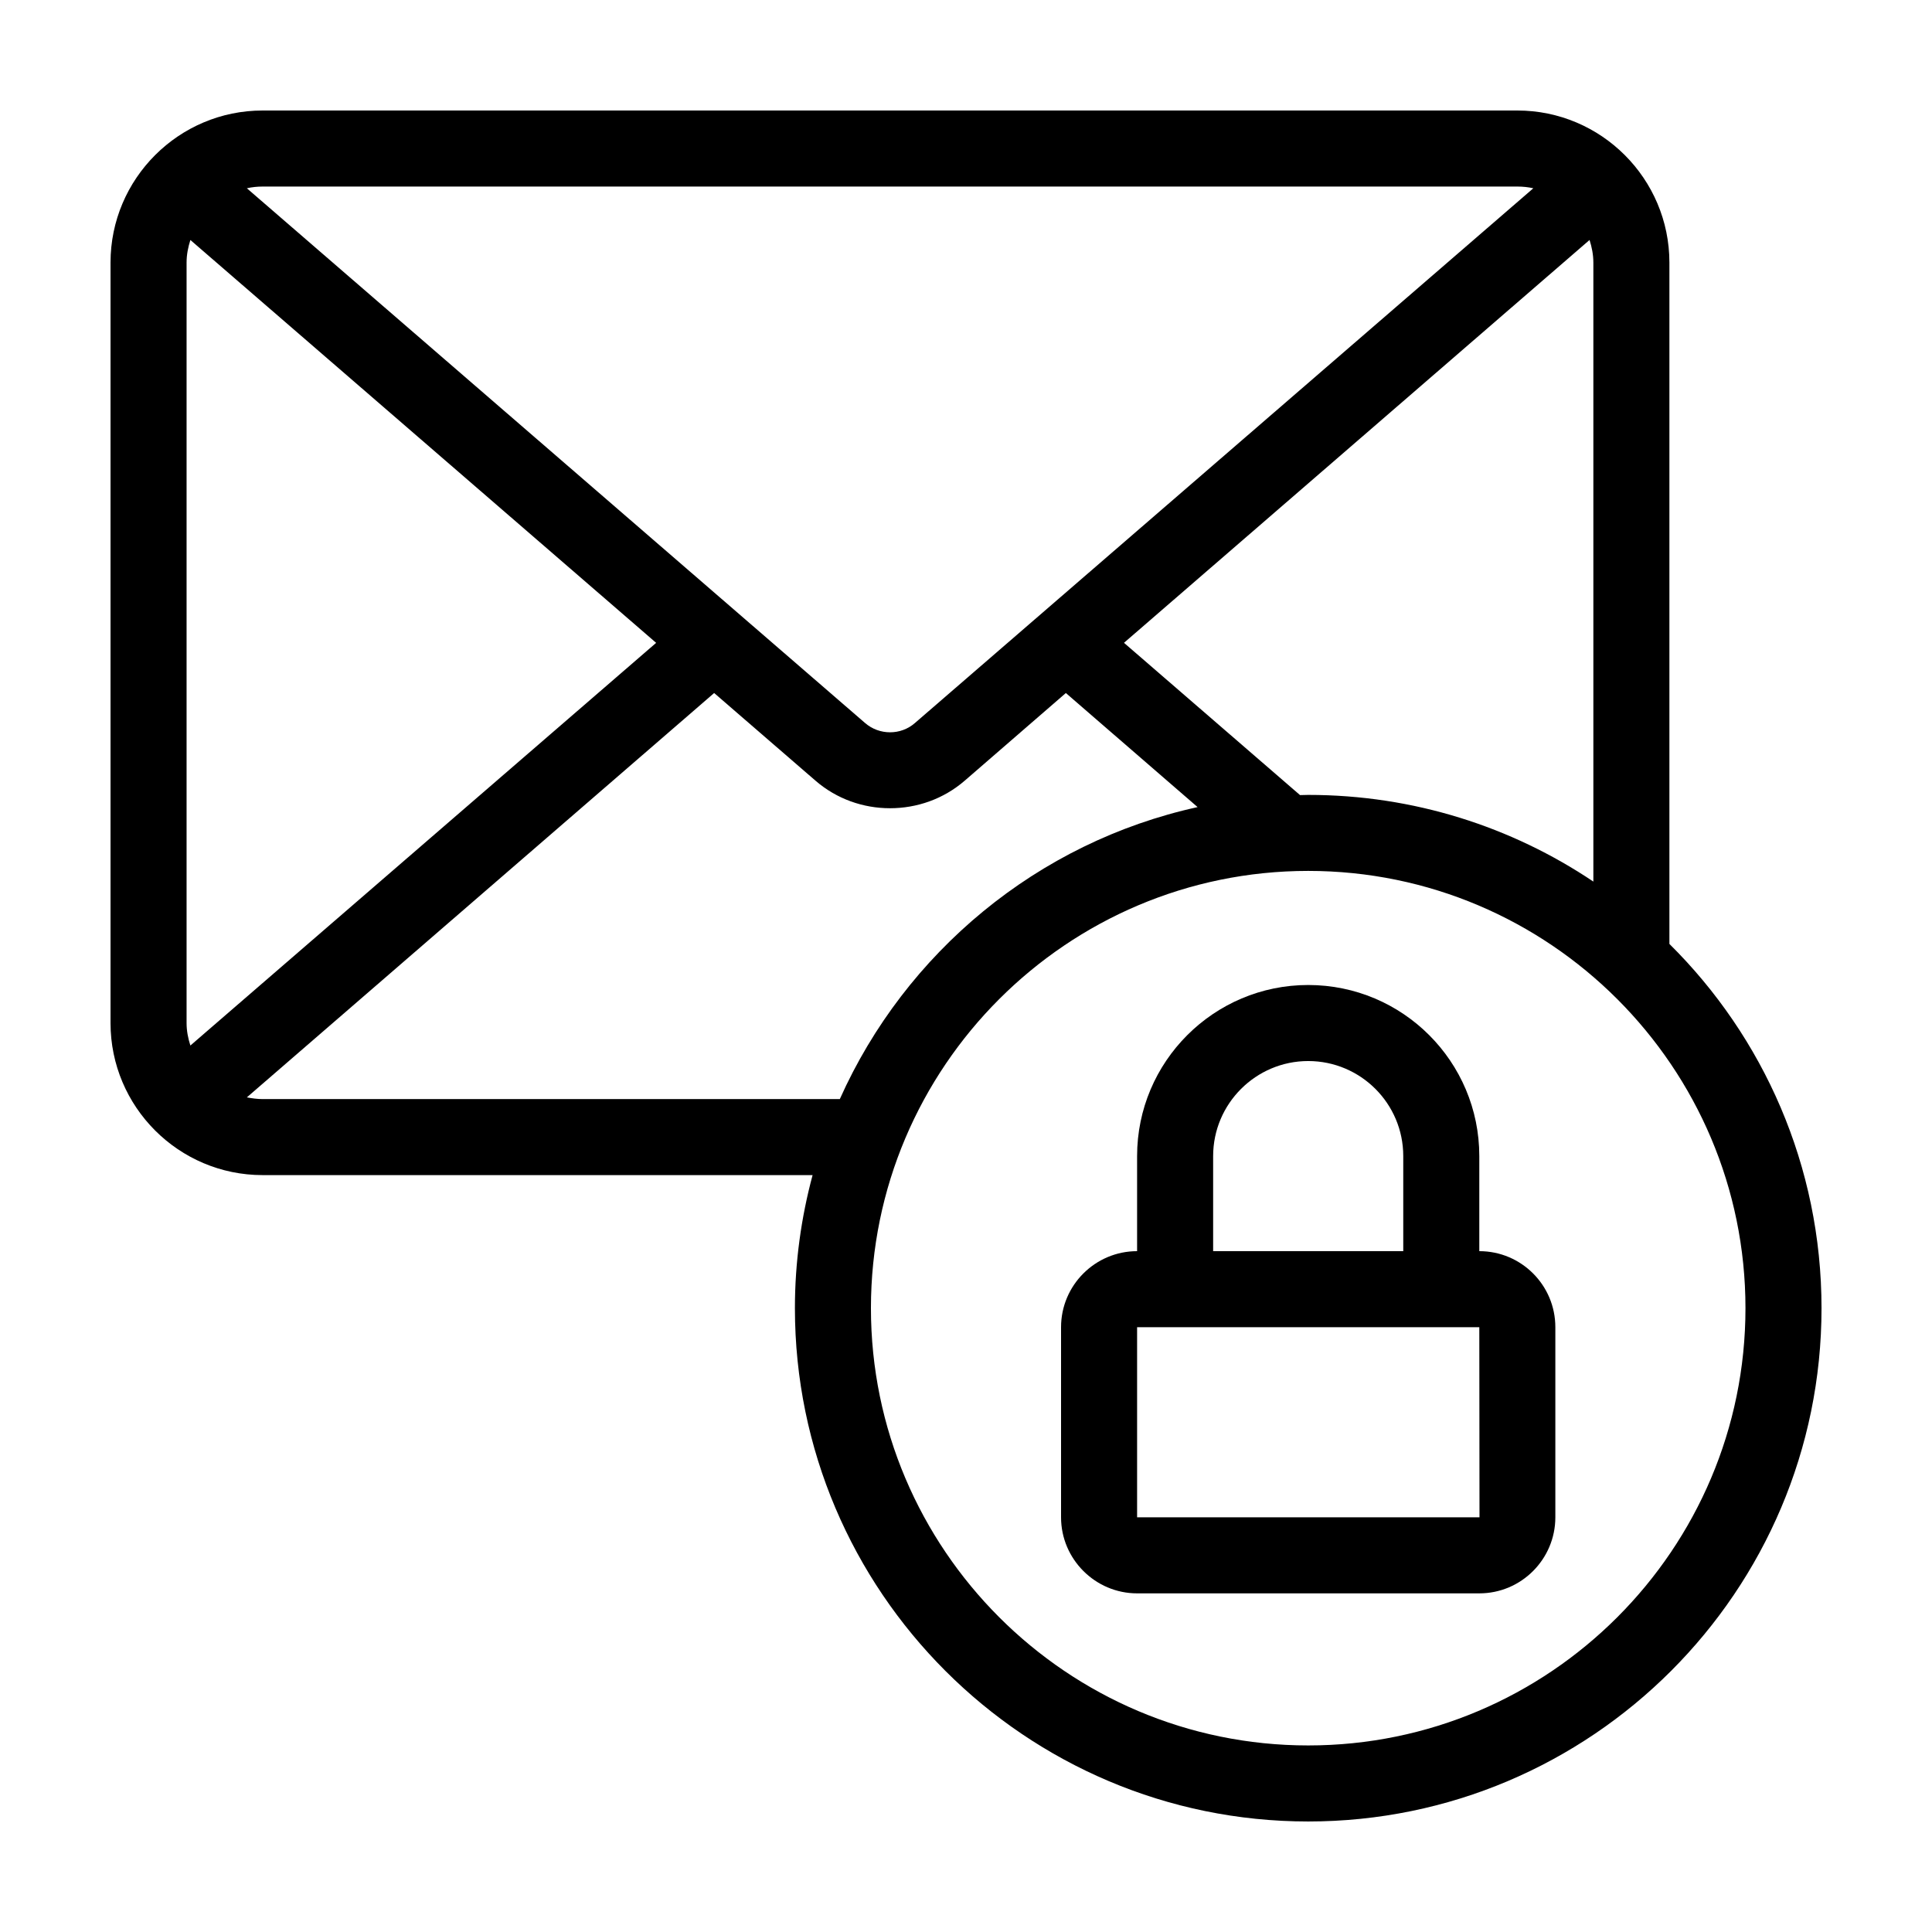
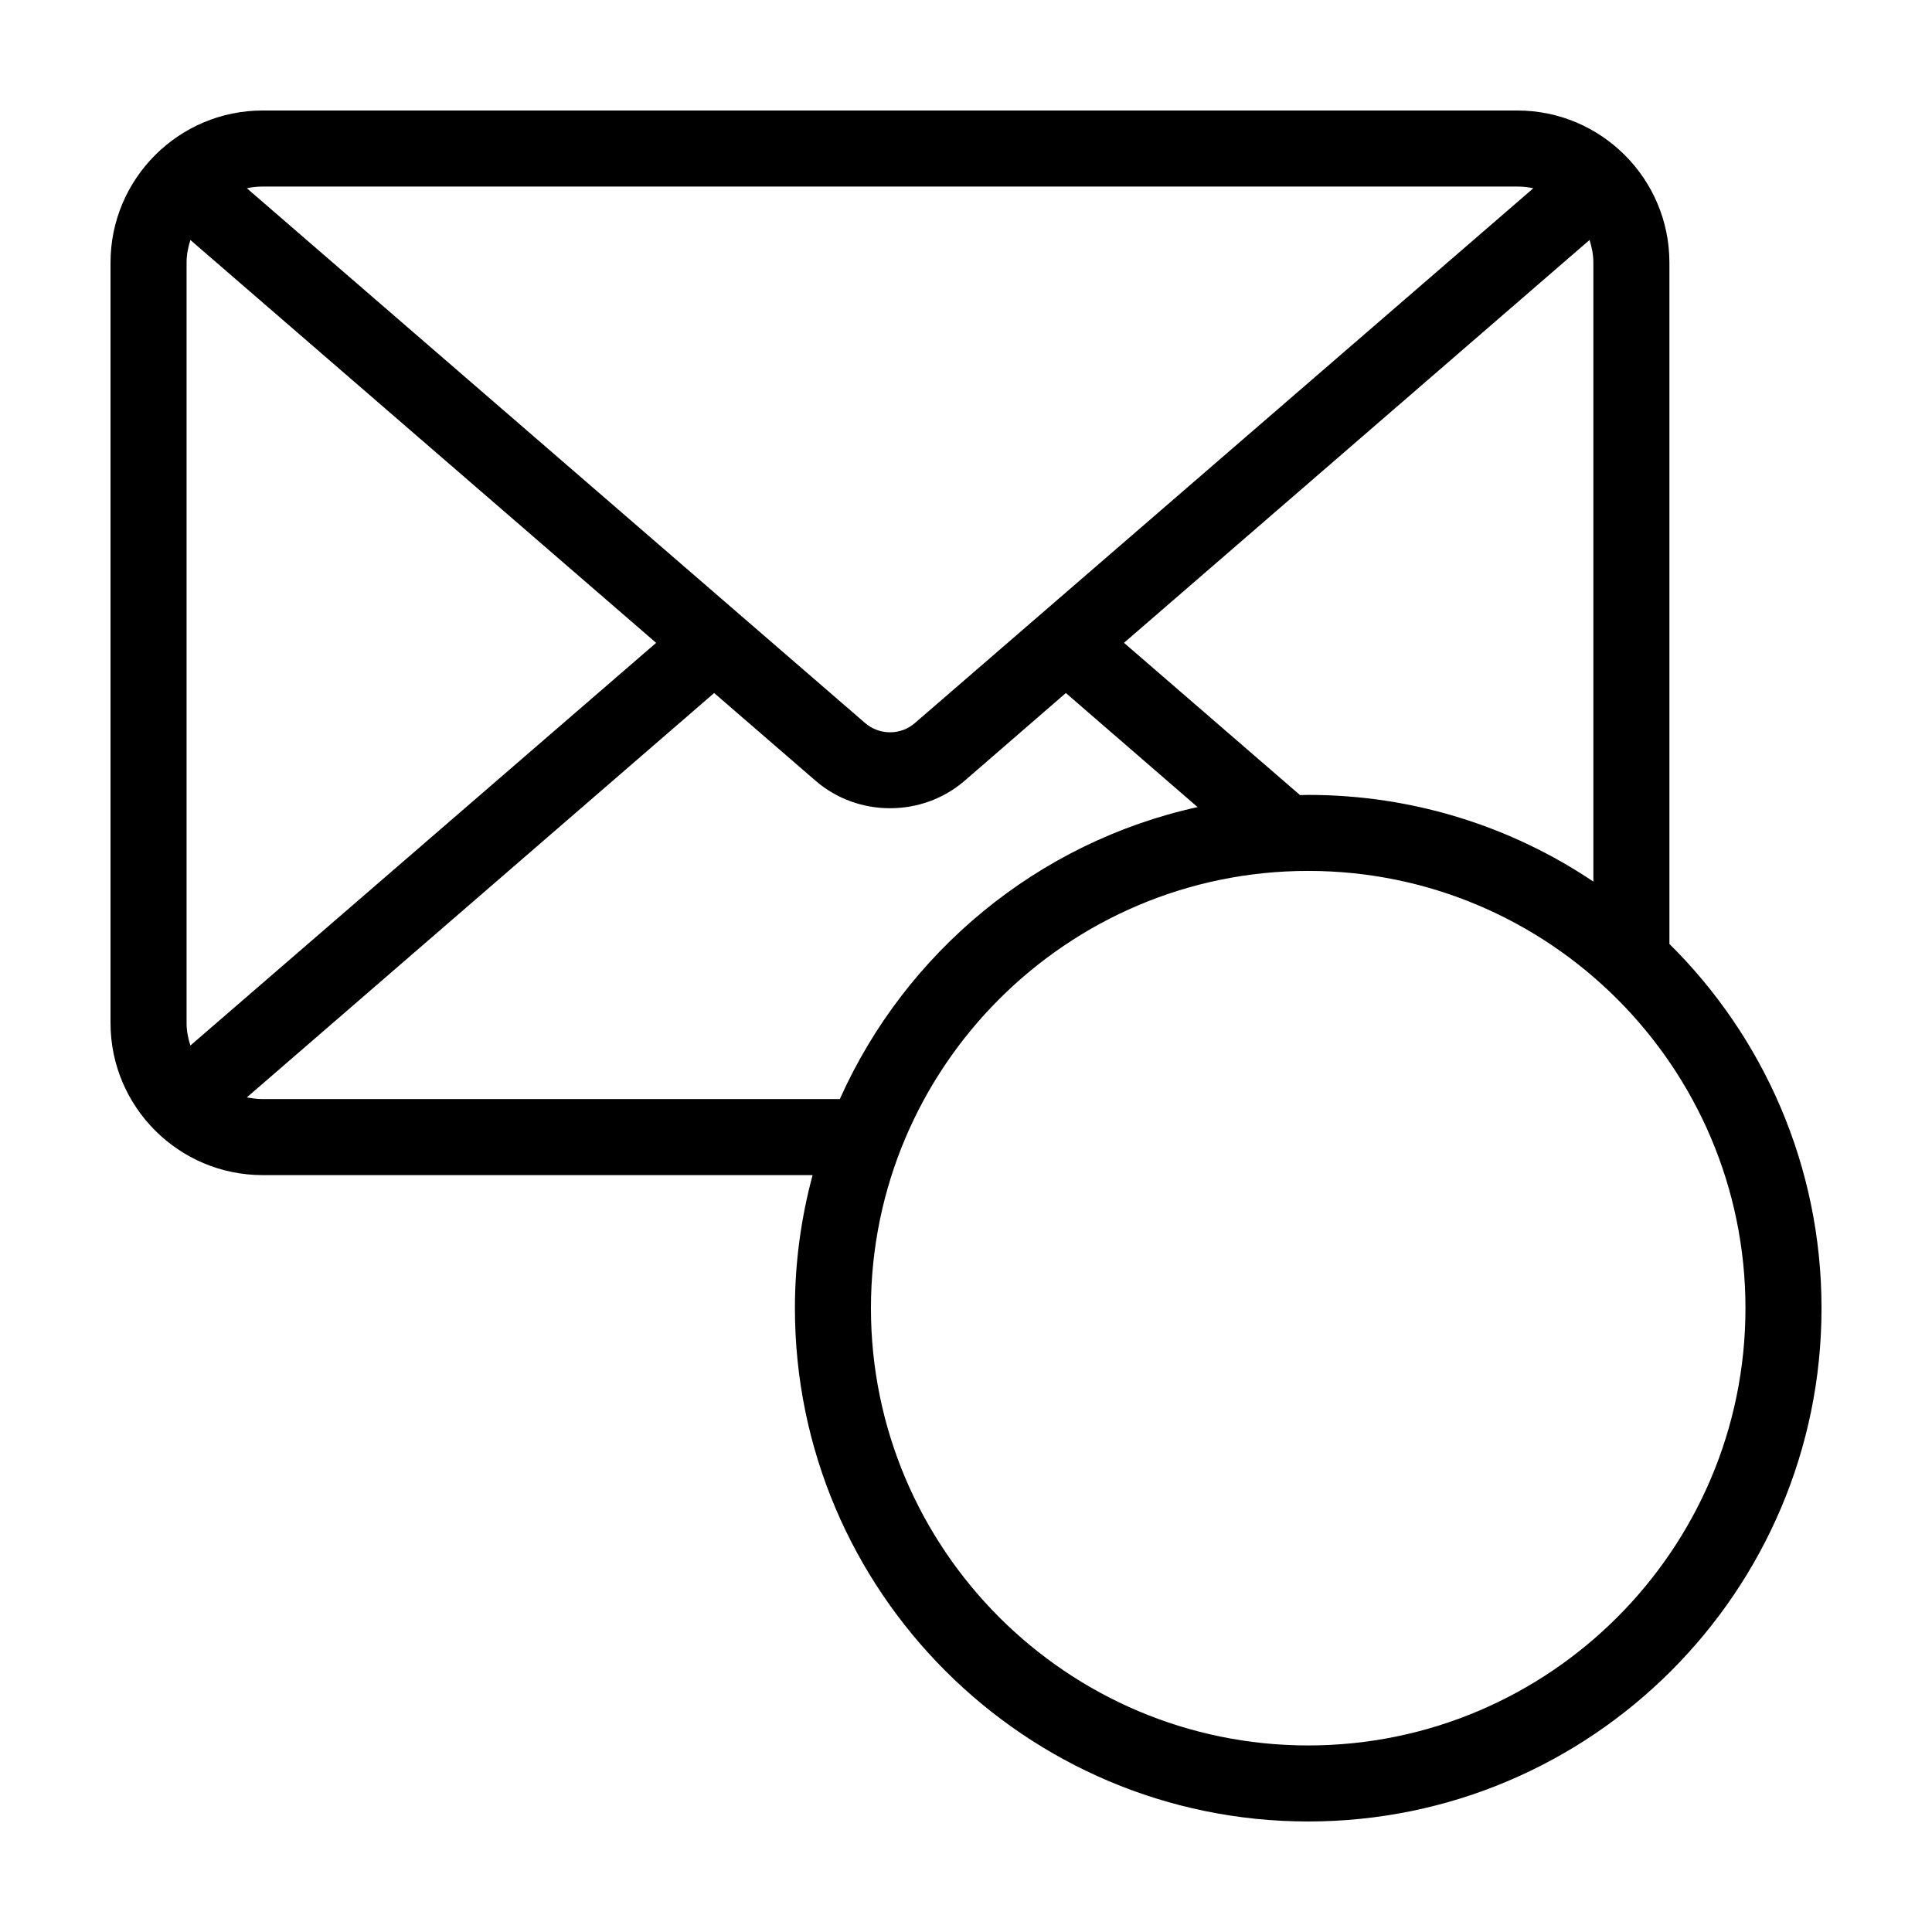
<svg xmlns="http://www.w3.org/2000/svg" fill="#000000" width="800px" height="800px" version="1.1" viewBox="144 144 512 512">
  <g>
    <path d="m586.41 394.16v-180.57c0-22.219-18.086-40.305-40.305-40.305h-332.51c-22.219 0-40.305 18.086-40.305 40.305v201.52c0 22.219 18.086 40.305 40.305 40.305h145.75c-3.023 11.234-4.684 23.074-4.684 35.266 0 75.016 61.062 136.03 136.03 136.03 75.016 0 136.03-61.012 136.03-136.03-0.004-37.734-15.418-71.895-40.309-96.527zm-20.152-180.57v164.04c-21.613-14.508-47.609-22.973-75.57-22.973-0.707 0-1.41 0.051-2.168 0.051l-46.652-40.355 123.38-106.76c0.605 1.914 1.008 3.879 1.008 5.996zm-352.66-20.152h332.52c1.461 0 2.871 0.152 4.231 0.453l-163.89 141.72c-3.727 3.273-9.422 3.273-13.199 0l-163.84-141.72c1.363-0.305 2.773-0.453 4.184-0.453zm-20.152 221.68v-201.52c0-2.117 0.402-4.082 1.008-5.996l123.43 106.76-123.43 106.71c-0.605-1.863-1.008-3.879-1.008-5.945zm20.152 20.152c-1.41 0-2.82-0.203-4.18-0.453l123.84-107.16 26.852 23.227c5.641 4.887 12.695 7.305 19.75 7.305 7.106 0 14.156-2.418 19.801-7.305l26.801-23.227 34.914 30.23c-42.422 9.316-77.438 38.539-94.816 77.383zm277.09 171.29c-63.883 0-115.88-51.992-115.88-115.88 0-63.883 51.992-115.88 115.88-115.88 63.934 0 115.88 51.992 115.88 115.88 0 63.883-51.941 115.88-115.88 115.88z" />
-     <path d="m536.03 475.57v-25.191c0-25.039-20.305-45.344-45.344-45.344-24.988 0-45.344 20.305-45.344 45.344v25.191c-11.082 0-20.152 9.02-20.152 20.152v50.383c0 11.082 9.07 20.152 20.152 20.152h90.688c11.133 0 20.152-9.07 20.152-20.152v-50.383c0-11.133-9.02-20.152-20.152-20.152zm-70.535-25.191c0-13.906 11.336-25.191 25.191-25.191 13.906 0 25.191 11.285 25.191 25.191v25.191h-50.383zm-20.152 95.723v-50.379h90.688l0.051 50.383z" />
  </g>
</svg>